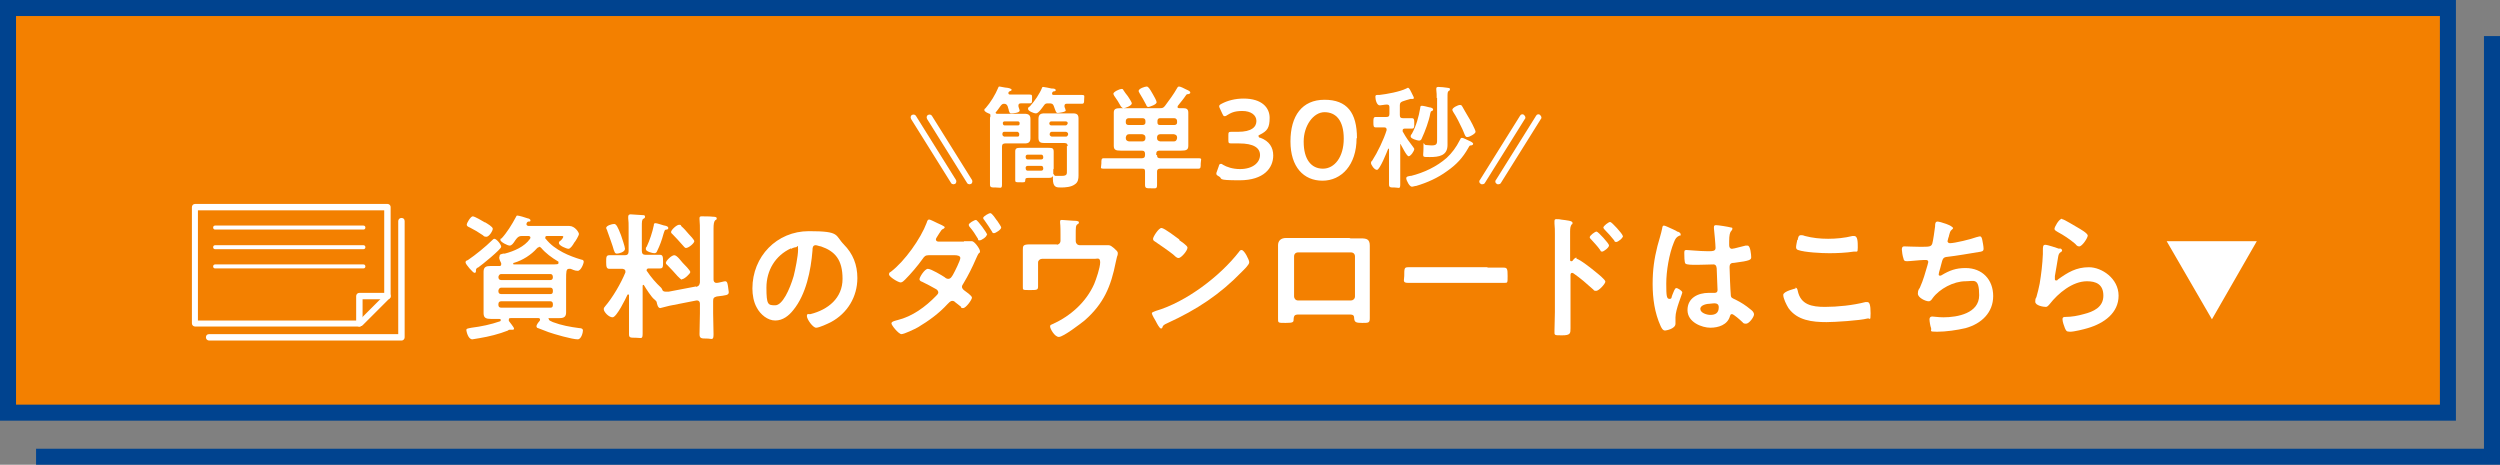
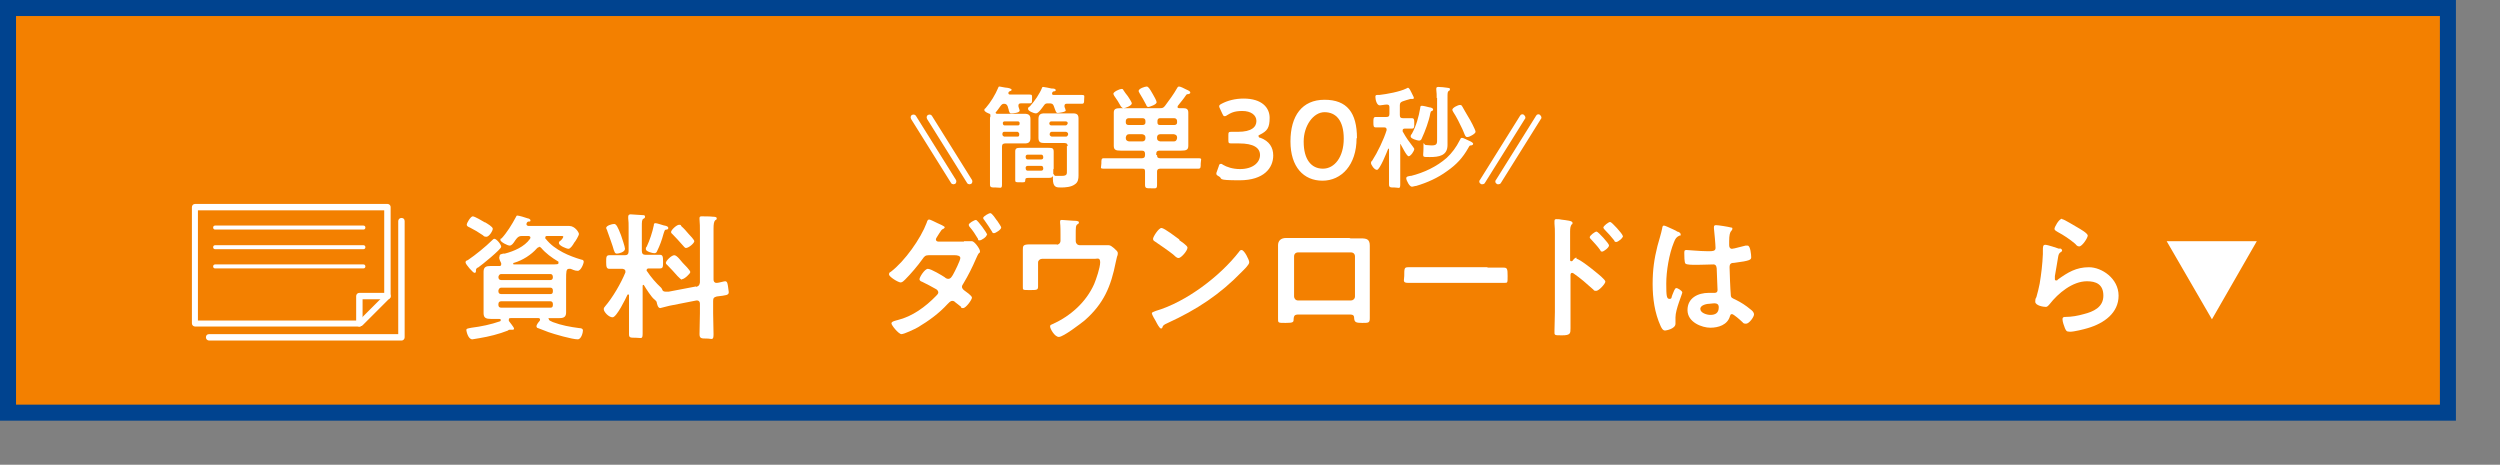
<svg xmlns="http://www.w3.org/2000/svg" id="_レイヤー_2" data-name=" レイヤー 2" version="1.1" viewBox="0 0 624 116">
  <rect x="0" y="0" width="624" height="116" fill="#808080" stroke="none" />
  <defs>
    <style>
      .cls-1 {
        fill: #f38000;
      }

      .cls-1, .cls-2, .cls-3, .cls-4 {
        stroke-width: 0px;
      }

      .cls-2 {
        fill: #00438f;
      }

      .cls-3 {
        fill: #00438f;
      }

      .cls-4 {
        fill: #fff;
      }
    </style>
  </defs>
  <g id="_データ" data-name=" データ">
    <g>
      <rect class="cls-1" x="2" y="2" width="609" height="101" />
      <path class="cls-3" d="M609,4v97H4V4h605M613,0H0v105h613V0h0Z" />
    </g>
    <path class="cls-4" d="M119.2,66.8c-.4.3-.4.4-.4.8s-.1.5-.4.5-2.2-2.1-2.2-2.6.3-.4.6-.6c1.8-1.2,4.5-3.4,6-4.9.2-.2.4-.4.6-.4.5,0,1.7,1.4,1.7,2s-4.9,4.6-5.8,5.2h0ZM121.1,55.5c.5.3,1.9,1.1,1.9,1.6s-.9,2-1.6,2-.7-.3-.9-.4c-1.2-.8-2-1.3-3.2-1.9-.5-.2-.8-.4-.8-.7,0-.5,1-2.1,1.5-2.1s2.5,1.2,3,1.5ZM124.7,63.9c0-.4.2-.4.9-.6.1,0,.3,0,.4,0,2.3-.6,4.9-1.7,6.3-3.7,0,0,.1-.2.1-.3,0-.3-.3-.4-.6-.4h-1.4c-.7,0-1,.1-1.5.7-.1.1-.2.3-.3.4-.5.8-.9,1.3-1.4,1.3s-2.3-.9-2.3-1.4.2-.3.3-.4c1.3-1.4,2.6-3.5,3.5-5.2.2-.3.2-.5.4-.5.4,0,2.1.5,2.6.7.2,0,.7.2.7.5s-.1.3-.4.3c-.2,0-.3,0-.5.3,0,0-.1.2-.1.3,0,.5.5.5.6.5h7.4c.9,0,1.8,0,2.7,0,1.4,0,2.4,1.6,2.4,2s-.9,1.9-1.2,2.2c-.2.4-.9,1.5-1.4,1.5s-2.4-.8-2.4-1.4.4-.5.6-.8c.1-.1.5-.6.5-.8s-.3-.2-.5-.2h-3.5c-.2,0-.5,0-.5.4s0,.2.1.3c1.2,1.5,2.6,2.5,4.3,3.4,1.3.7,3.2,1.4,4.6,1.8.3,0,.6.2.6.5,0,.5-.7,2.3-1.5,2.3s-1.4-.4-1.8-.5c-.1,0-.3,0-.4,0-.7,0-.7.8-.7,2.7v6c0,.7,0,1.4,0,2.2,0,1.1-.6,1.4-1.6,1.4s-1.6,0-2.4,0-.3,0-.3.3c0,.3.4.4,1,.7,2.1.8,4.3,1.2,6.6,1.5.4,0,.9.1.9.6s-.4,2.2-1.3,2.2c-1.4,0-5.9-1.3-7.3-1.8-.6-.2-2-.8-2.6-1-.2,0-.4-.2-.4-.5s.5-1,.8-1.3c0,0,.1-.2.1-.3,0-.3-.2-.4-.4-.4h-6.9c-.3,0-.5,0-.5.4s0,.2,0,.3c.2.3,1.3,1.6,1.3,1.9s-.2.3-.4.3-.3,0-.4,0c0,0-.1,0-.2,0s-.4,0-.5.2c-2.3.9-4.7,1.5-7.1,1.9-.3,0-1.5.3-1.8.3-1.1,0-1.5-2.1-1.5-2.3,0-.4.3-.4,1.3-.6,2.4-.3,4.8-.8,7.1-1.6.1,0,.2-.2.2-.3,0-.3-.3-.3-.4-.3-.7,0-1.4,0-2.1,0-1.1,0-1.8-.2-1.8-1.4s0-1.5,0-2.2v-6c0-.7,0-1.4,0-2.2,0-1.2.7-1.4,1.7-1.4s1.6,0,2.3,0c.2,0,.4-.1.4-.4s0-.2,0-.3c-.2-.4-.5-1-.5-1.4h0ZM137.4,69.9c.4,0,.6-.3.6-.7h0c0-.5-.2-.8-.6-.8h-12.3c-.4,0-.6.3-.7.7h0c0,.5.2.8.7.8h12.3ZM125.1,71.8c-.4,0-.6.3-.7.7v.2c0,.4.2.7.7.7h12.3c.4,0,.6-.2.6-.7v-.2c0-.4-.2-.7-.6-.7h-12.3ZM125.1,75.2c-.4,0-.7.2-.7.7v.2c0,.4.2.7.7.7h12.3c.4,0,.6-.2.6-.7v-.2c0-.4-.2-.7-.6-.7h-12.3ZM134.6,61.7c-.3,0-.4.1-.6.3-1.4,1.6-3.6,3-5.7,3.6-.1,0-.2,0-.2.2,0,.2.1.2.2.2h8.8c2.1,0,2.3,0,2.3-.4s0-.3-.2-.4c-1.5-.9-3-2-4.1-3.3-.2-.2-.3-.3-.6-.3h0Z" />
    <path class="cls-4" d="M173.8,71.6c.6-.2.8-.4.9-1.1v-12.6c0-1.1,0-2.2-.1-3.2,0,0,0-.2,0-.3,0-.4.3-.4.6-.4.6,0,2.1,0,2.8.1.3,0,.9,0,.9.4s-.2.3-.4.5c-.3.3-.4,1-.4,2v12.8c0,.4.2.8.7.8h.2c.4,0,1.7-.4,2-.4.6,0,.6.8.7,1.2,0,.3.2,1.2.2,1.5,0,.8-.6.8-3,1.1-.7.2-.9.4-.9,1.1v3.1c0,1.7.1,3.5.1,5.2s-.4,1.1-1.7,1.1-1.8,0-1.8-1.1c0-1.8.1-3.5.1-5.2v-2.4c0-.4-.2-.8-.7-.8s-.1,0-.2,0l-6.1,1.2c-.3,0-2.8.7-2.9.7-.6,0-.8-1-.9-1.5,0-.2-.4-.5-.6-.7-.6-.4-2.1-2.7-2.5-3.4,0,0-.1-.2-.2-.2-.2,0-.2.2-.2.3v7c0,1.6,0,3.2,0,4.8s-.3,1.1-1.7,1.1-1.7,0-1.7-.9c0-1.6,0-3.2,0-4.9v-4.8c0-.1,0-.2-.2-.2s-.1,0-.2.1c-.4.9-2.7,5.6-3.7,5.6s-2.2-1.4-2.2-2,.2-.4.3-.7c1.9-2.2,4-5.8,5.1-8.5,0,0,0-.2,0-.3,0-.4-.3-.5-.7-.6h-.4c-1.1,0-2.2,0-2.9,0s-.8-.5-.8-1.7,0-1.7.8-1.7,1.7,0,2.9,0h1c.6,0,.9-.3.9-1v-6c0-.7,0-1.5-.1-2.2,0,0,0-.3,0-.4,0-.4.2-.6.6-.6s2.6.2,3.1.2c.2,0,.5,0,.5.4s-.3.4-.4.5c-.4.2-.4.8-.4,2v6c0,.7.3,1,.9,1h.7c1.1,0,2.2,0,2.9,0s.8.4.8,1.7,0,1.7-.8,1.7-1.7,0-2.8,0c-.2,0-.5.1-.5.4s0,.2.1.3c1,1.5,2.2,2.9,3.5,4.1.2.2.2.3.3.5.1.4.5.5.9.5s.4,0,.7,0l6.8-1.3h0ZM154,63.3c-.6,0-.6-.5-.8-.9-.2-.9-1.3-3.8-1.6-4.7,0-.2-.3-.6-.3-.8,0-.6,1.5-1,2-1s.9.7,1.7,2.8c.2.6,1,2.9,1,3.4,0,.8-1.5,1.2-2,1.2h0ZM165.9,56.3c.4.1.9.2.9.6s-.2.3-.4.4c-.5,0-.5.2-.8,1.1-.4,1.5-.9,2.9-1.6,4.3-.1.3-.3.5-.7.5s-2.1-.4-2.1-1,.1-.4.2-.6c.8-1.7,1.4-3.5,1.8-5.4,0-.2,0-.5.4-.5s1.8.5,2.2.6h0ZM170.2,69.8c-.2,0-.6-.4-1.1-.9-.8-.9-1.6-1.8-2.5-2.7-.2-.2-.4-.3-.4-.6,0-.5,1.4-1.9,2.1-1.9s1.8,1.6,2.1,1.9c.4.4,1.9,1.9,1.9,2.3s-1.5,1.8-2.1,1.8h0ZM171.2,61.9c-.2,0-.5-.3-.9-.8-.8-.9-1.6-1.8-2.4-2.6-.2-.2-.4-.3-.4-.6,0-.5,1.4-1.8,2-1.8s.4.2.6.4c.6.5,1.2,1.2,1.7,1.8.5.5,1.5,1.6,1.5,1.9,0,.5-1.4,1.7-2.1,1.7h0Z" />
-     <path class="cls-4" d="M210.6,61c2.3,2.3,3.4,5.1,3.4,8.4,0,4.7-2.5,8.8-6.6,11-.8.4-2.9,1.4-3.7,1.4s-2.3-2.1-2.3-2.9.5-.4.9-.5c4.4-1.1,8-4,8-8.8s-1.9-6.9-5.4-8.1c-.3,0-1-.3-1.3-.3-.8,0-.8.8-.8,1.3-.4,5-1.6,11-4.8,14.9-1.1,1.4-2.6,2.6-4.5,2.6s-3.7-1.5-4.6-3.2c-.8-1.4-1.1-3.2-1.1-4.8,0-8,6.1-14.3,14.1-14.3s6.4,1,8.8,3.4h0ZM197.4,62c-3.9,1.8-6.1,5.5-6.1,9.8s.4,4.4,2.2,4.4,3.6-3.9,4.6-7.3c.4-1.6,1.1-5,1.1-6.6s-.2-.6-.5-.6-.9.2-1.2.4h0Z" />
    <path class="cls-4" d="M240.6,60.2c.6,0,1.2,0,1.7,0,0,0,.2,0,.3,0,.6,0,2,1.9,2,2.5s-.1.3-.2.4c-.4.5-.5.9-.8,1.5-.9,2.1-1.9,4.1-3.1,6.1-.2.3-.4.6-.4.9s.3.7.6.9c.4.3,1.9,1.3,1.9,1.8s-1.5,2.6-2.2,2.6-.4-.1-.5-.3c-.7-.6-.8-.6-1.4-1.1-.2-.2-.4-.4-.8-.4-.5,0-.9.5-1.2.8-2.1,2.3-4.7,4.2-7.4,5.8-.7.4-3.4,1.7-4.1,1.7s-2.5-2.2-2.5-2.7,1.2-.7,1.5-.8c3.7-.9,7-3.3,9.7-6.1.2-.2.5-.5.5-.8s-.2-.6-.5-.8c-1.2-.7-2.4-1.3-3.6-1.9-.2,0-.6-.3-.6-.6,0-.5,1.3-2.6,2.1-2.6s3.6,1.7,4.2,2.1c.2.2.5.4.9.4.6,0,.9-.6,1.2-1.1.4-.7,1.8-3.5,1.8-4.1s-.9-.7-1.4-.7h-6.5c-.8,0-1.1.3-1.5.9-1.2,1.7-3,3.8-4.4,5.2-.3.3-.7.7-1.1.7-.6,0-2.9-1.4-2.9-2s.3-.5.5-.7c3.4-2.6,7.4-8.2,8.9-12.2.1-.3.2-.8.6-.8s1.6.7,2.1.9,1.8.8,1.8,1-.2.3-.3.4c-.5.2-.5.3-1.1,1.2-.1.2-.3.5-.5.8-.1.2-.3.4-.3.7,0,.3.3.5.6.5h6.4ZM246.3,58.6c0,.5-1.3,1.4-1.8,1.4s-.3-.2-.4-.4c-.6-1-1.3-2.1-2.1-3-.1-.1-.2-.3-.2-.5,0-.4,1.4-1.2,1.8-1.2s2.8,3.3,2.8,3.7h0ZM248.9,55.1c.3.5,1,1.4,1,1.7,0,.5-1.4,1.4-1.8,1.4s-.4-.2-.5-.4c-.6-1-1.3-2-2-3-.1,0-.2-.3-.2-.4,0-.4,1.4-1.2,1.8-1.2s1.4,1.5,1.6,1.8c0,0,.1.1.2.2h0Z" />
    <path class="cls-4" d="M263.7,61.1c.5,0,1-.4,1-1v-1.4c0-.8,0-2.4-.1-3.1,0-.1,0-.3,0-.4,0-.3.3-.3.5-.3.3,0,2.5.2,2.9.2s1.3,0,1.3.4-.3.4-.4.5c-.4.3-.4.8-.4,2.7v1.5c0,.5.4,1,1,1h4.9c.6,0,1.2,0,1.6,0,.2,0,.5,0,.7,0,.5,0,.9.4,1.3.7.6.6,1,.8,1,1.3s-.1.6-.2.9c-.1.4-.2.9-.3,1.3-1.2,6.1-3,10.4-7.8,14.6-1,.8-5.3,4.1-6.4,4.1s-2.2-2.1-2.2-2.6.3-.4.6-.6c4.5-2,8.4-5.5,10.4-10,.5-1.2,1.5-4.1,1.5-5.4s-.7-.9-1.3-.9h-13.2c-.5,0-1,.4-1,.9v3.4c0,.9,0,2,0,2.6,0,.9-.3.9-2.1.9s-1.7,0-1.7-.9,0-1.7,0-2.6v-4.7c0-.6,0-1.2,0-1.8,0-1,0-1.4,1.7-1.4s2.5,0,3.7,0h3.2,0Z" />
    <path class="cls-4" d="M311.8,65.5c0,.6-1.4,1.9-1.8,2.3-5.5,5.7-11.3,9.5-18.5,12.8-1.1.5-1.2.6-1.4,1.2,0,.1-.2.2-.3.2-.4,0-1.1-1.4-1.3-1.8-.2-.3-1-1.7-1-2s.6-.4,1-.6c7.5-2.2,16-8.6,20.8-14.8.1-.2.3-.4.6-.4.7,0,1.9,2.5,1.9,3h0ZM294.3,59.9c.4.3,2.1,1.4,2.1,1.9,0,.8-1.6,2.6-2.2,2.6s-.9-.5-1.4-.9c-1-.8-3.3-2.4-4.5-3.2-.3-.2-.5-.3-.5-.7,0-.5,1.4-2.7,2.1-2.7s3.8,2.4,4.5,2.9h0Z" />
    <path class="cls-4" d="M337.1,59.5c.9,0,1.8,0,2.6,0,1.4,0,2.2.2,2.2,1.8s0,2,0,3v11.5c0,1.2,0,2.4,0,3.6s-.3,1.2-1.9,1.2-1.9-.2-2-1.1c0-1-.4-1-1.6-1h-11.8c-1.2,0-1.6,0-1.7,1,0,.9,0,1.1-2,1.1s-1.9,0-1.9-1.2,0-2.4,0-3.6v-11.5c0-1,0-2,0-3.1s.7-1.8,2-1.8,1.9,0,2.8,0h13,0ZM324,63c-.6,0-1,.4-1,1v10c0,.5.4,1,1,1h13.2c.5,0,1-.4,1-1v-10c0-.6-.4-1-1-1,0,0-13.2,0-13.2,0Z" />
    <path class="cls-4" d="M371.1,66.8c1.6,0,3.8,0,4.2,0,.9,0,1,.3,1,2.1s0,1.7-.9,1.7c-1.4,0-2.9,0-4.2,0h-15.6c-1.4,0-2.8,0-4.2,0s-.9-.7-.9-1.7c0-1.9,0-2.2,1-2.2s2.8,0,4.2,0h15.7Z" />
    <path class="cls-4" d="M393.5,64.6c.7,0,4.1,2.7,4.8,3.3.5.4,2.4,1.9,2.4,2.4s-1.6,2.3-2.3,2.3-.5-.2-.8-.4c-1.8-1.6-2.9-2.6-4.9-4-.1,0-.2-.1-.3-.1-.3,0-.4.3-.4.5v9.3c0,1.4,0,2.7,0,4s0,1.8-2.1,1.8-1.9,0-1.9-1.2.1-3.1.1-4.6v-19.4c0-.9,0-1.8-.1-2.7,0-.2,0-.5,0-.6,0-.3.1-.5.4-.5s.9,0,1.2.1c1.5.2,2.9.3,2.9.8s-.1.3-.2.4c-.3.4-.4.9-.4,1.8s0,1.2,0,2v5.1c0,.3.2.3.3.3s.2,0,.3-.1c.2-.3.6-.8,1-.8h0ZM401.6,61.3c0,.5-1.3,1.5-1.7,1.5s-.4-.2-.5-.4c-.7-1-1.5-1.8-2.3-2.7-.2-.2-.3-.3-.3-.5,0-.4,1.3-1.4,1.7-1.4s3.1,3,3.1,3.4ZM405.1,58.9c0,.5-1.2,1.5-1.7,1.5s-.4-.3-.5-.4c-.7-.9-1.6-1.9-2.4-2.7-.1-.2-.3-.3-.3-.5,0-.4,1.3-1.4,1.7-1.4s3.1,3,3.1,3.4h0Z" />
    <path class="cls-4" d="M418.6,57.8c.3,0,.9.3.9.7s-.1.3-.3.3c-.8.4-1,.7-1.4,1.7-1.2,2.9-1.9,7.2-1.9,10.3s.1,3.8.8,3.8.4-.4.8-1.2c.2-.4.5-1.5.9-1.5s1.5.7,1.5,1.1-1.7,4.2-1.7,6.2,0,1.1,0,1.6c0,1.3-2.4,1.7-2.6,1.7-.6,0-.9-.7-1.1-1.1-1.5-3.3-2-6.9-2-10.5s.4-6.3,1.2-9.5c.4-1.5.9-3,1.2-4.5,0-.2.1-.6.4-.6s1.3.5,2.2.9c.4.2.9.4,1,.5h0ZM432.1,56.8c.2,0,.3,0,.3.3,0,.3-.2.4-.4.7-.2.3-.4.9-.4,2.4v1c0,.5.2.9.7.9s2.8-.7,3.4-.8c.1,0,.4,0,.5,0,.7,0,.9,2.3.9,2.9s-.2.9-4.2,1.4c-.8,0-1.2.2-1.2,1.1s.2,5.9.3,6.8c0,.9.4.9,1.2,1.3,1.4.7,2.5,1.4,3.7,2.4.4.3.9.7.9,1.3s-1.2,2.3-2,2.3-.7-.3-1-.5c-.4-.4-2.1-1.9-2.5-1.9s-.4.3-.5.5c-.6,2.2-2.9,2.9-4.9,2.9s-5.7-1.3-5.7-4.4,2.7-4.3,5.3-4.3.9,0,1.3,0h.2c.5,0,.7-.3.7-.7,0-.8-.2-4.1-.2-5.1,0-.3,0-1.3-.8-1.3s-2.7.1-4,.1h-.4c-.9,0-2.3,0-2.6-.3-.3-.2-.3-2.1-.3-2.6s0-.8.5-.8,3.4.3,5.2.3h.5c.8,0,1.6,0,1.6-.8s-.3-4-.4-4.9c0,0,0-.2,0-.3,0-.3.1-.5.5-.5.6,0,3.1.4,3.8.6h0ZM426.9,75.8c-.8,0-2.5.3-2.5,1.3s1.6,1.5,2.5,1.5c1.3,0,2.1-.5,2.1-1.9s-1.5-.9-2.2-.9h0Z" />
-     <path class="cls-4" d="M448.1,71.8c.4,0,.5.3.6.7.7,3.6,3.6,4.1,6.8,4.1s7-.4,10.1-1.2c.1,0,.4,0,.5,0,.5,0,.8.6.8,2.8s-.2,1.1-.8,1.3c-1.8.5-8.2.9-10.2.9-3.5,0-7.3-.4-9.5-3.5-.5-.8-1.3-2.4-1.3-3.3s3.1-1.6,3.1-1.6h0ZM448.7,59.9c.1-.6.2-1.2.8-1.2s.7.1,1,.2c1.9.5,3.8.7,5.8.7s4.1-.2,6.1-.7c.1,0,.3,0,.4,0,.9,0,.9,1.5.9,2.9s-.2.9-1,1c-1.9.3-4.2.4-6.1.4s-6.1-.2-7.8-.8c-.3-.1-.5-.3-.5-.7s.2-1.3.3-1.8h0Z" />
-     <path class="cls-4" d="M487.5,56.8c0,.2-.1.4-.3.5-.5.4-.5.8-.7,1.4,0,.2-.1.4-.2.7,0,.2-.2.6-.2.8s.2.5.6.5c1.2,0,5.3-1,6.6-1.5.2,0,.6-.2.9-.2.4,0,.5.5.6,1,.1.5.3,1.5.3,2.1s-.4.7-1.2.8c-1.8.3-5.9,1-7.8,1.2-1.1.1-1.2.4-1.6,2-.1.5-.3,1.1-.5,1.8,0,.2-.1.4-.1.6s.1.3.3.3.3,0,.4-.1c2-1.2,3.6-1.8,6-1.8,4.2,0,6.9,2.9,6.9,7s-2.9,6.9-6.9,8c-2.1.5-4.9.9-7.1.9s-1.3-.2-1.5-.9c-.2-.5-.4-1.7-.4-2.2s.3-.7.7-.7,1.5.2,2.8.2c3.5,0,8.9-1,8.9-5.5s-1.3-3.5-3.4-3.5c-3,0-6.5,1.9-8.2,4.2-.2.3-.5.8-1,.8-.8,0-2.7-.9-2.7-1.9s.3-1.1.5-1.5c.9-2,1.3-3.6,1.9-5.6,0-.2.2-.6.2-.8,0-.3-.2-.5-.5-.5s-.5,0-.7,0c-.8,0-3.4.3-4.1.3s-.8-.2-.9-.7c-.2-.5-.4-1.8-.4-2.2,0-.9.5-.8.7-.8.5,0,2.5.1,3.8.1,2.4,0,2.8,0,3.1-.8.2-.6.6-3.5.7-4.3,0-.5,0-1.2.6-1.2s3.9,1,3.9,1.7h0Z" />
    <path class="cls-4" d="M514.1,62c.2,0,.6.2.6.5s-.2.3-.3.4c-.5.3-.6.7-.7,1.3-.3,1.6-.5,3.2-.8,4.7,0,.2,0,.5,0,.7s0,.4.3.4.3,0,.4-.2c2.5-1.8,4.6-3.1,7.8-3.1s7.4,2.8,7.4,7.1-3.6,6.9-7.7,8.1c-1,.3-3.4.9-4.4.9s-1-.3-1.3-.9c-.2-.5-.6-1.6-.6-2.2s.4-.6.8-.6c1.5,0,3.1-.3,4.5-.7,2.4-.6,4.9-1.7,4.9-4.6s-1.9-3.6-4.1-3.6c-3.6,0-7.2,3-9.3,5.7-.3.3-.5.7-1,.7s-2.6-.3-2.6-1.3.2-.8.3-1.2c.3-1.1.6-2.2.8-3.3.4-2.4.7-4.9.8-7.4,0-.3,0-.5,0-.8,0-1,0-1.5.6-1.5s2.9.8,3.5,1h0ZM514.7,54.7c.5,0,3.3,1.8,3.9,2.1.5.3,2.5,1.4,2.5,2s-1.4,2.7-2.1,2.7-.8-.5-1.1-.7c-1.3-1.1-2.8-2.1-4.3-2.9-.3-.2-.8-.4-.8-.8s1.1-2.5,1.9-2.5h0Z" />
    <polygon class="cls-4" points="552.1 79.7 563.3 60.2 540.8 60.2 552.1 79.7" />
    <path class="cls-4" d="M100.2,85h-48c-.4,0-.8-.3-.8-.8s.3-.8.8-.8h47.2v-28.2c0-.4.3-.8.8-.8s.8.3.8.8v29c0,.4-.3.8-.8.8Z" />
    <path class="cls-4" d="M89.9,81.5h-41.2c-.4,0-.8-.3-.8-.8v-29c0-.4.3-.8.8-.8h48c.4,0,.8.3.8.8v22.2c0,.2,0,.4-.2.5l-6.8,6.8c-.1.1-.3.2-.5.2ZM49.4,80h40.2l6.3-6.3v-21.2h-46.5s0,27.5,0,27.5ZM96.7,74h0Z" />
    <path class="cls-4" d="M89.7,81.5c-.4,0-.8-.3-.8-.8v-6.8c0-.4.3-.8.8-.8h7c.4,0,.8.3.8.8s-.3.8-.8.8h-6.2v6c0,.4-.3.8-.8.8Z" />
    <path class="cls-4" d="M90.7,57.3h-37c-.3,0-.5-.2-.5-.5s.2-.5.5-.5h37c.3,0,.5.2.5.5s-.2.5-.5.5Z" />
    <path class="cls-4" d="M90.7,62.2h-37c-.3,0-.5-.2-.5-.5s.2-.5.5-.5h37c.3,0,.5.2.5.5s-.2.5-.5.5Z" />
    <path class="cls-4" d="M90.7,67h-37c-.3,0-.5-.2-.5-.5s.2-.5.5-.5h37c.3,0,.5.2.5.5s-.2.5-.5.5Z" />
    <path class="cls-4" d="M248.6,28.2c0,.2.1.2.3.2.5,0,1,0,1.5,0h3.8c.5,0,1,0,1.5,0,1,0,1.5.3,1.5,1.3s0,1.1,0,1.7v1.3c0,.6,0,1.2,0,1.8,0,1-.5,1.3-1.4,1.3s-1.1,0-1.6,0h-3.3c-.5,0-.8.2-.8.8v5.9c0,1.2,0,2.3,0,3.5s-.3.8-1.5.8-1.5,0-1.5-.8c0-1.2,0-2.3,0-3.5v-10.5c0-.7,0-1.4,0-2.1s0-.5.1-.8c0,0,0-.2,0-.3,0-.2,0-.3-.2-.4-.3-.1-1.3-.5-1.3-.9s.1-.3.3-.5c1.3-1.5,2.4-3.3,3.2-5.2,0-.1.1-.2.3-.2s1.4.3,1.8.3c.2,0,1.2.2,1.2.5s-.4.3-.5.4c-.1,0-.2.1-.3.3,0,0,0,.1,0,.2,0,.2.2.3.4.3h2.6c.8,0,1.6,0,2.3,0s.6.2.6,1.1,0,1.1-.6,1.1-1.4,0-2.2,0c-.3,0-.6.1-.6.5s0,.1,0,.2c0,.2.3.9.3,1.1,0,.6-1.7.7-2.1.7s-.4-.2-.6-.7c0-.3-.2-.6-.3-1.1-.2-.4-.4-.6-.9-.6-.4,0-.6.2-.9.6-.4.6-.8,1.1-1.2,1.6,0,0,0,.1,0,.2h0ZM254.5,30.7c0-.2-.2-.4-.4-.4h-3.4c-.2,0-.4.2-.4.4h0c0,.4.2.6.4.6h3.4c.3,0,.4-.2.4-.5h0ZM250.6,32.9c-.2,0-.4.2-.4.5v.2c0,.2.2.4.4.5h3.4c.3,0,.4-.2.4-.5v-.2c0-.2-.2-.4-.4-.5h-3.4ZM262.9,42.1c0,.5,0,.9,0,1.3,0,.8-.4,1-1.1,1s-1.2,0-1.8,0h-3.1c-.7,0-1,0-1,.6s-.3.5-1.3.5-1.2,0-1.2-.5v-5.8c0-.5,0-1,0-1.4,0-.8.4-.9,1.3-.9s1,0,1.7,0h3.7c.6,0,1.2,0,1.6,0,1,0,1.3.1,1.3,1s0,.9,0,1.4v3h0ZM259.9,39.8c.3,0,.5-.2.5-.5h0c0-.5-.2-.7-.5-.7h-3.4c-.3,0-.5.2-.5.5h0c0,.5.2.7.5.7h3.4ZM256.5,41.4c-.3,0-.5.2-.5.5h0c0,.5.2.7.5.7h3.4c.3,0,.5-.2.5-.5h0c0-.5-.2-.7-.5-.7h-3.4ZM266.1,27.5c0,.5-2,.7-2.1.7-.3,0-.4-.2-.6-.7-.1-.3-.2-.6-.4-1.1-.2-.5-.5-.6-1.1-.6h-.2c-.6,0-.8,0-1.2.6-.3.4-1.3,1.9-1.9,1.9s-2-.6-2-1.1.1-.3.5-.7c1.1-1.2,2.4-3.1,3-4.6,0-.1.1-.2.3-.2s1.7.3,2.1.4c0,0,.2,0,.2,0,.4,0,.8.1.8.4s-.2.2-.3.3c-.3,0-.4,0-.6.4,0,0,0,.1,0,.2,0,.3.3.3.4.3h4.2c.9,0,1.9,0,2.8,0s.6.3.6,1.1,0,1.1-.6,1.1-1.8,0-2.8,0h-1c-.1,0-.5,0-.5.5s0,.1,0,.2,0,.2.1.3c.1.3.2.6.2.8h0ZM266.5,36.5c0-.5-.2-.8-.8-.8h-3.4c-.5,0-1.1,0-1.6,0-1,0-1.5-.2-1.5-1.3s0-1.2,0-1.8v-1.2c0-.6,0-1.1,0-1.7,0-1.1.5-1.4,1.5-1.4s1,0,1.5,0h3.9c.6,0,1.2,0,1.7,0,1,0,1.4.3,1.4,1.3s0,1.5,0,2.2v9.6c0,.8,0,1.6,0,2.4s-.1,1.7-.9,2.2c-.9.7-2.4.8-3.5.8s-2,0-2-2.2.2-.7.6-.7.3,0,.4,0c.3,0,.9,0,1.2,0,1.4,0,1.3-.5,1.3-1.3v-6.2h0ZM266.5,30.7c0-.2-.2-.4-.5-.4h-3.6c-.3,0-.4.2-.5.4h0c0,.4.2.6.5.6h3.6c.2,0,.4-.2.5-.5h0ZM262.5,32.9c-.3,0-.4.2-.5.5v.2c0,.2.2.4.5.5h3.6c.2,0,.4-.2.5-.5v-.2c0-.2-.2-.4-.5-.5h-3.6Z" />
    <path class="cls-4" d="M288.8,38.7c0,.6.2.8.8.8h6.1c1.1,0,2.3,0,3.4,0s.6.3.6,1.3,0,1.3-.6,1.3c-1.1,0-2.3,0-3.4,0h-6.1c-.5,0-.8.2-.8.7,0,1.1,0,2.2,0,3.3s-.3.9-1.5.9-1.5,0-1.5-.9,0-2.2,0-3.3c0-.6-.2-.7-.8-.7h-6.1c-1.1,0-2.3,0-3.4,0s-.6-.3-.6-1.3,0-1.3.6-1.3c1.1,0,2.3,0,3.4,0h6.1c.5,0,.8-.2.8-.8v-.3c0-.5-.2-.8-.8-.8h-3.2c-.8,0-1.5,0-2.1,0-1.2,0-1.7-.2-1.7-1.2s0-1.2,0-1.8v-4.9c0-.6,0-1.1,0-1.6,0-.9.5-1.1,1.7-1.1s1.2,0,2.1,0h7.8c.6,0,.8-.1,1.2-.6,1.1-1.5,2.1-2.8,3-4.4.1-.2.2-.4.5-.4.4,0,1.3.5,1.7.7.7.3,1.1.5,1.1.8s-.3.3-.5.4c-.3,0-.4,0-.6.3-.6.9-1.3,1.7-2,2.6,0,.1-.1.2-.1.3,0,.2.2.3.4.3.3,0,.7,0,1,0,.8,0,1.3.2,1.3,1.1s0,1.1,0,1.6v4.9c0,.6,0,1.2,0,1.8,0,1-.5,1.2-1.8,1.2s-1.2,0-2.1,0h-3.3c-.5,0-.8.2-.8.8v.3h0ZM280.4,27c-.2,0-.4-.2-.6-.4-.5-.9-1.1-1.9-1.7-2.7,0-.1-.2-.3-.2-.5,0-.5,1.6-1.2,2-1.2s.4.1.5.3c.3.5.7,1,1.1,1.5.2.3,1,1.5,1,1.8,0,.6-1.7,1.2-2,1.2h0ZM285.9,30.2c0-.4-.2-.7-.7-.7h-3.5c-.4,0-.7.3-.7.7v.4c0,.4.3.6.7.6h3.5c.4,0,.7-.2.7-.6v-.4ZM281.8,33.5c-.5,0-.7.3-.8.8v.2c0,.5.3.7.8.8h3.3c.5,0,.8-.3.8-.8v-.2c0-.5-.3-.7-.8-.8h-3.3ZM286.7,26.7c-.4,0-.5-.2-.6-.5-.5-1-1.1-2-1.7-3,0-.1-.2-.3-.2-.5,0-.6,1.6-1.1,2-1.1s.7.4,1.6,2c.2.3.9,1.6.9,1.9,0,.6-1.6,1.1-2,1.2ZM293.1,31.2c.4,0,.7-.2.7-.6v-.4c0-.4-.3-.7-.7-.7h-3.6c-.4,0-.6.3-.6.7v.4c0,.4.2.6.6.6h3.6ZM288.8,34.5c0,.5.3.7.8.8h3.4c.5,0,.7-.3.8-.8v-.2c0-.5-.3-.7-.8-.8h-3.4c-.5,0-.8.3-.8.8v.2Z" />
    <path class="cls-4" d="M314.2,34.2c0,0,.1.2.4.2,2.2.8,3.2,2.4,3.2,4.4,0,3.1-2.3,6.2-8.4,6.2s-4-.4-5.2-1c-.4-.2-.6-.4-.6-.6s0-.3.1-.5l.5-1.4c.1-.4.2-.6.5-.6s.3,0,.5.2c1,.6,2.5,1.1,4.3,1.1,3.3,0,5-1.7,5-3.5s-1.6-2.9-5.2-2.9-1.6,0-1.9,0c-.7,0-.8-.1-.8-.8v-1.3c0-.7.1-.8.8-.8s1.1,0,1.6,0c3.4,0,4.6-1.2,4.6-2.7s-1.4-2.5-3.5-2.5-2.9.5-3.9,1.1c-.2.2-.4.2-.6.2-.2,0-.3-.2-.5-.6l-.6-1.3c-.1-.2-.2-.4-.2-.6,0-.2.2-.4.6-.6,1.5-.8,3.4-1.3,5.5-1.3,4.6,0,6.5,2.3,6.5,4.8s-.6,3.3-2.4,4.2c-.2.1-.4.2-.4.3h0Z" />
    <path class="cls-4" d="M338.6,34.5c0,6.7-3.8,10.6-8.5,10.6s-8-3.4-8-9.8,2.9-10.4,8.5-10.4,8.1,3.2,8.1,9.6h0ZM325.4,35.4c0,4.4,1.9,6.7,4.8,6.7s5.2-2.9,5.2-7.5-2-6.6-4.8-6.6-5.2,3.4-5.2,7.3Z" />
    <path class="cls-4" d="M349.6,35.6c-.1,0-.1.1-.1.2v6.4c0,1.3,0,2.5,0,3.8s-.3.8-1.4.8-1.4,0-1.4-.8c0-1.3,0-2.5,0-3.8v-5c0,0,0-.1-.1-.1s-.1,0-.1,0c-.3.8-2.1,5.3-2.8,5.3s-1.5-1.3-1.5-1.7.2-.5.3-.6c1.3-2,2.9-5.3,3.6-7.6,0,0,0-.1,0-.2,0-.4-.3-.5-.6-.5h0c-.8,0-1.5,0-2.1,0s-.6-.4-.6-1.3,0-1.3.6-1.3,1.3,0,2.1,0h.5c.6,0,.8-.2.8-.8v-1.7c0-.4-.2-.6-.6-.6h-.1c-.5,0-1.3.2-1.7.2-.8,0-1.1-1.5-1.1-2.1s.3-.5,1-.5c1.8-.2,5.1-.8,6.7-1.6.1,0,.3-.2.4-.2.3,0,.6.6.7.8,0,0,0,.1.1.2.2.5.7,1.3.7,1.5s-.1.3-.3.3-.2,0-.3,0c0,0-.2,0-.3,0s-.5.2-1,.3c-.4.1-.8.3-.9.3-.5.2-.7.4-.7,1v2.4c0,.6.2.8.8.8h.1c.8,0,1.5,0,2.1,0s.6.4.6,1.3,0,1.3-.6,1.3-1.2,0-1.8,0c-.2,0-.5.1-.5.4s0,.2,0,.3c1,1.8,1.5,2.4,2.7,4,0,.1.2.2.2.4,0,.5-.9,1.8-1.4,1.8s-1.7-2.5-2-3c0,0,0-.1-.2-.1h0ZM367,36.3c-.2,0-.4.4-.5.6-1.4,2.5-3,4.2-5.3,5.8-2.3,1.7-5,2.9-7.7,3.7-.3,0-.8.2-1.1.2-.6,0-1.4-1.6-1.4-2.1s.6-.5,1-.6c0,0,.2,0,.2,0,3.2-.8,6.4-2.3,8.9-4.5,1.3-1.2,2.4-2.7,3.2-4.3.2-.4.3-.7.6-.7s1.3.5,1.7.7c.5.2,1.1.5,1.1.8s-.4.4-.6.4h0ZM357.4,27.7c-.3.1-.3.2-.4.6-.3,1.8-1.3,4.5-2.1,6.2-.1.3-.3.6-.7.6s-2.1-.5-2.1-1,.2-.5.3-.7c1.1-2,1.7-4.2,2.1-6.5,0-.2,0-.5.4-.5s1.5.3,1.9.4c.3,0,.9.2.9.5s-.1.3-.3.4h0ZM358.6,24.5c0-.7,0-1.4-.1-2.1v-.3c0-.3.2-.4.5-.4.5,0,1.7.1,2.2.2s.7,0,.7.4-.1.2-.3.4c-.3.2-.3.6-.3,1.6v10c0,.6,0,1.3,0,1.9,0,2.7-2.2,3-4.4,3s-1.6.1-1.6-2.2,0-.8.6-.8.8.1,1.4.1c1.5,0,1.4-.5,1.4-1.8v-10.1h0ZM366.2,34.2c-.4,0-.5-.3-.9-1.3l-.3-.7c-.6-1.3-1.5-3.1-2.3-4.3,0-.1-.2-.3-.2-.5,0-.5,1.4-1.2,1.9-1.2s.4.2.6.4c.3.5,1.1,2,1.5,2.6.4.6,1.8,3.2,1.8,3.7s-1.6,1.3-1.9,1.3h0Z" />
    <path class="cls-4" d="M242,46c-.2,0-.5-.1-.6-.3l-10-16c-.2-.4-.1-.8.2-1,.4-.2.8-.1,1,.2l10,16c.2.3.1.8-.2,1-.1,0-.3.1-.4.1h0Z" />
    <path class="cls-4" d="M238,46c-.2,0-.5-.1-.6-.3l-10-16c-.2-.4-.1-.8.2-1,.4-.2.8-.1,1,.2l10,16c.2.3.1.8-.2,1-.1,0-.3.1-.4.1h0Z" />
    <path class="cls-4" d="M374,46c-.1,0-.3,0-.4-.1-.4-.2-.5-.7-.2-1l10-16c.2-.4.7-.5,1-.2s.5.7.2,1l-10,16c-.1.2-.4.3-.6.3h0Z" />
    <path class="cls-4" d="M370,46c-.1,0-.3,0-.4-.1-.4-.2-.5-.7-.2-1l10-16c.2-.4.7-.5,1-.2s.5.7.2,1l-10,16c-.1.2-.4.3-.6.3h0Z" />
-     <polygon class="cls-2" points="624 116 9 116 9 112 620 112 620 9 624 9 624 116" />
  </g>
</svg>